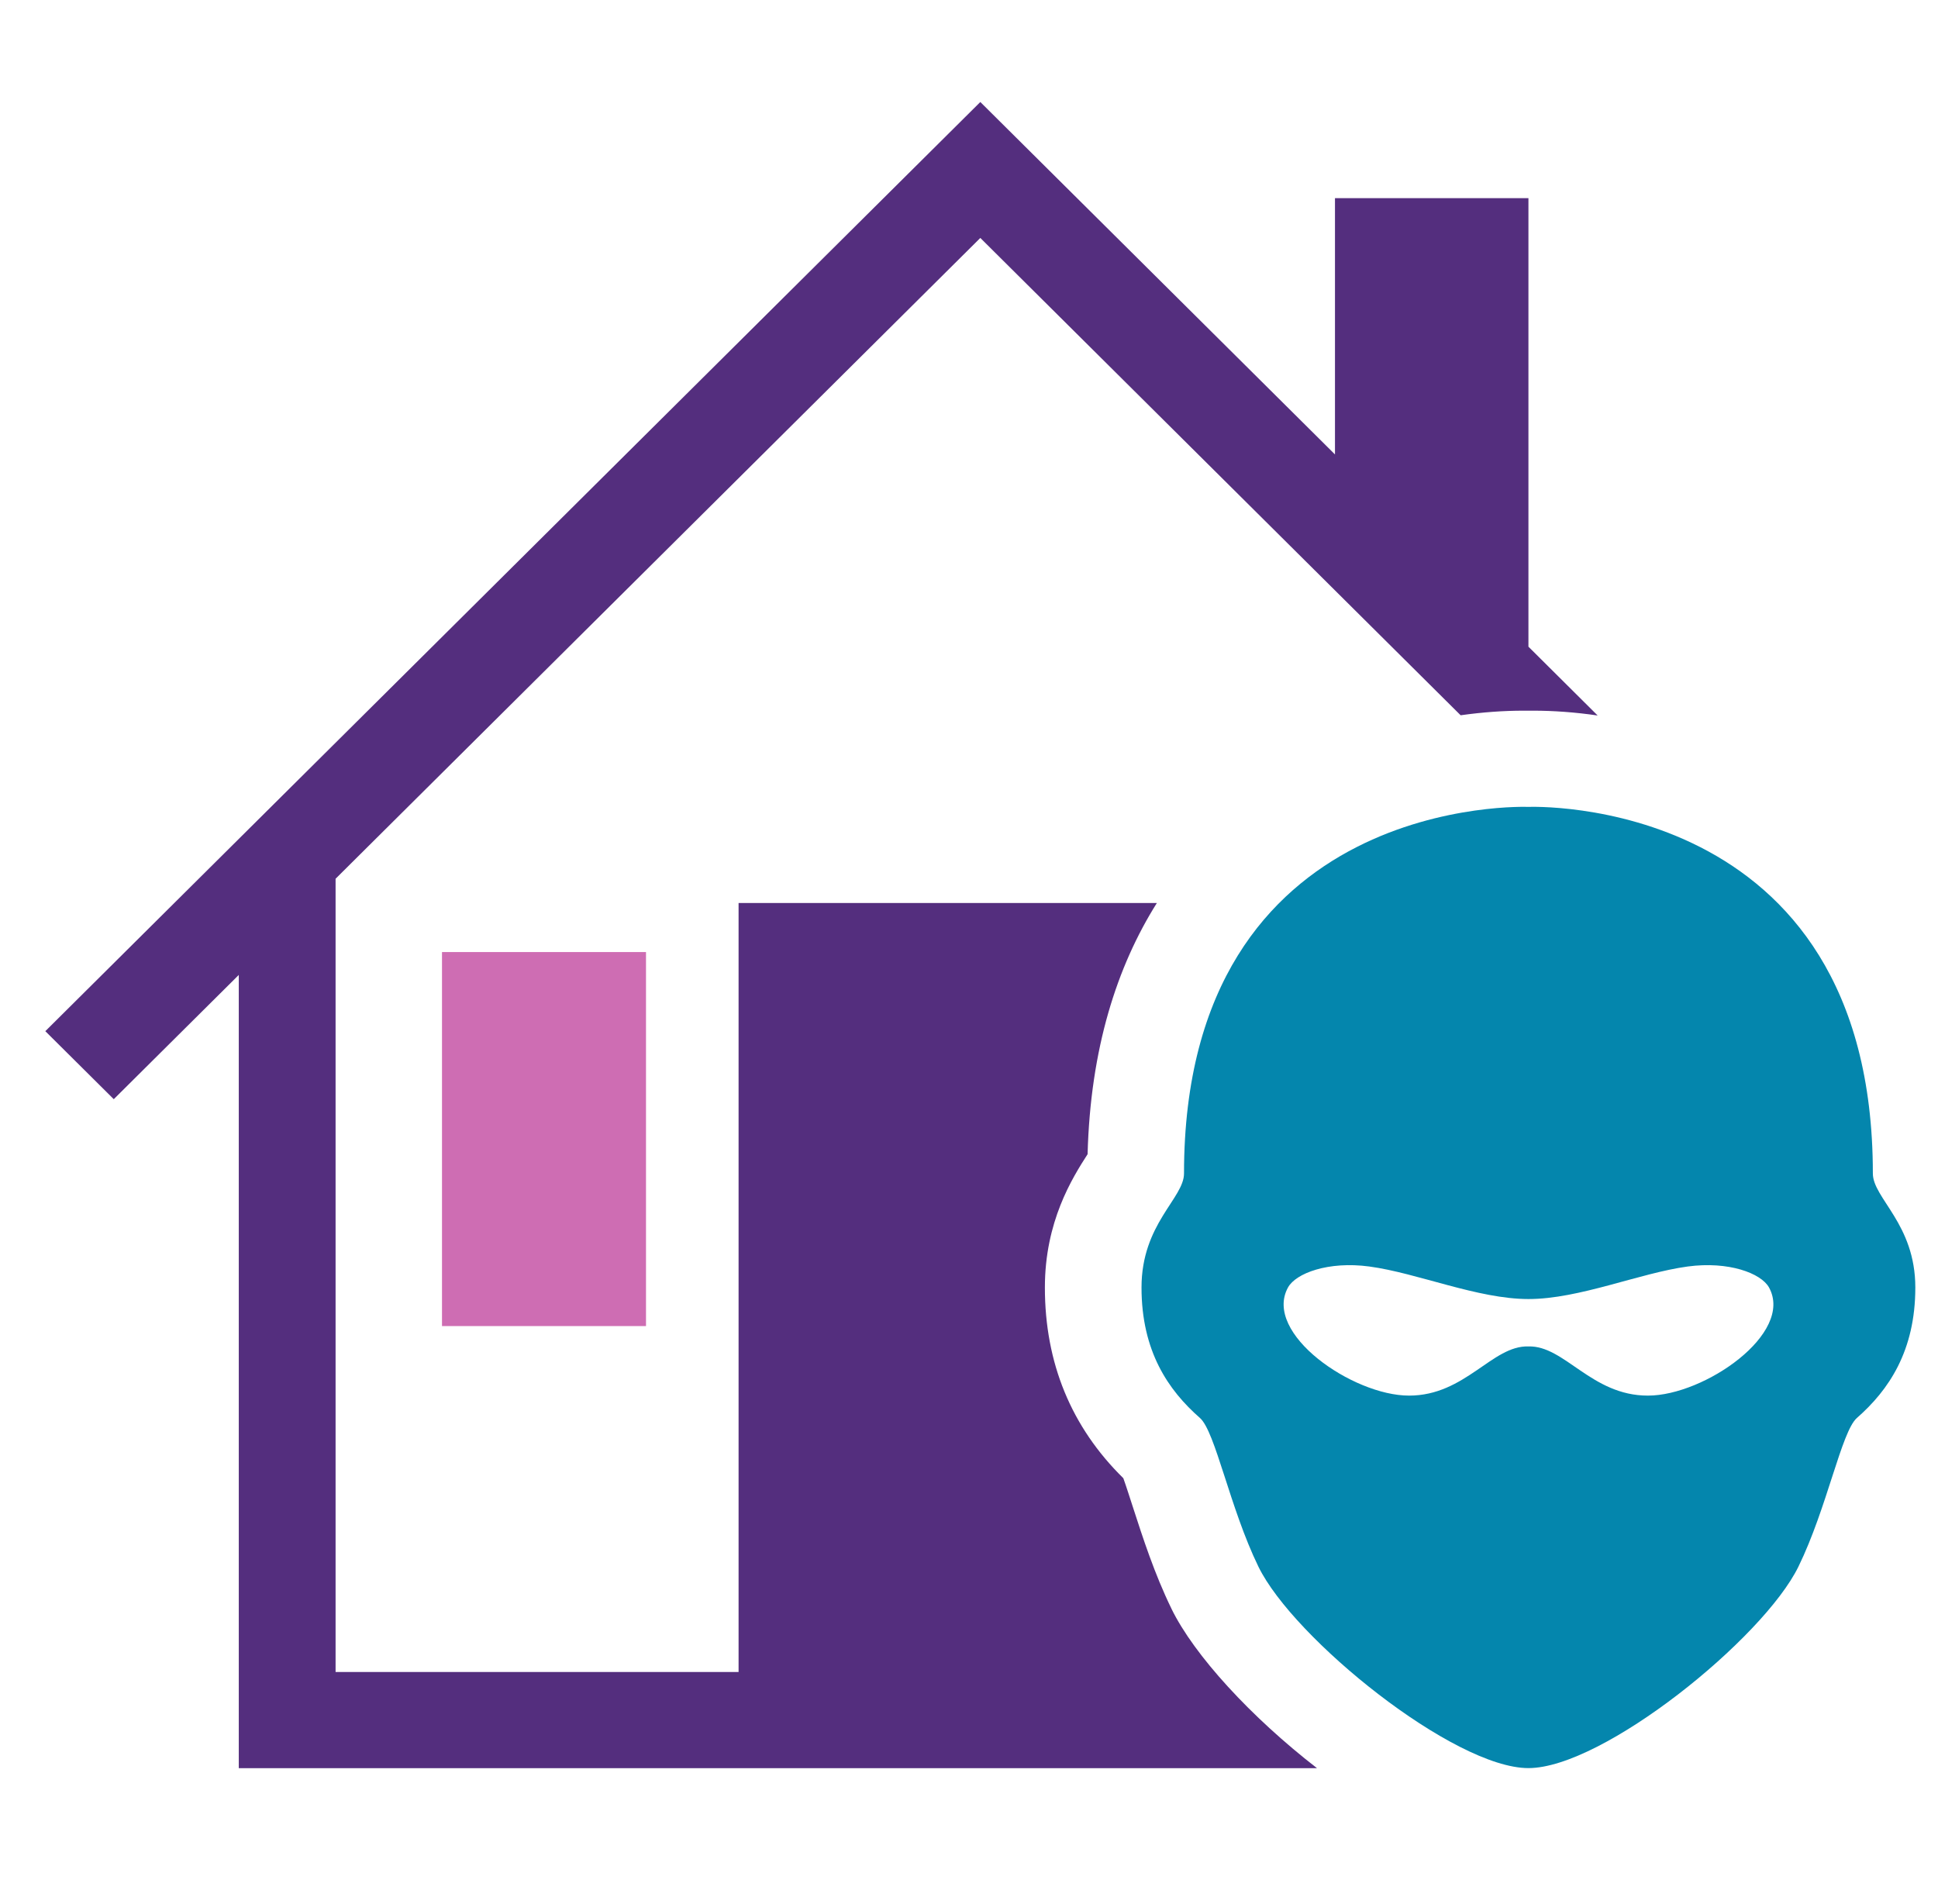
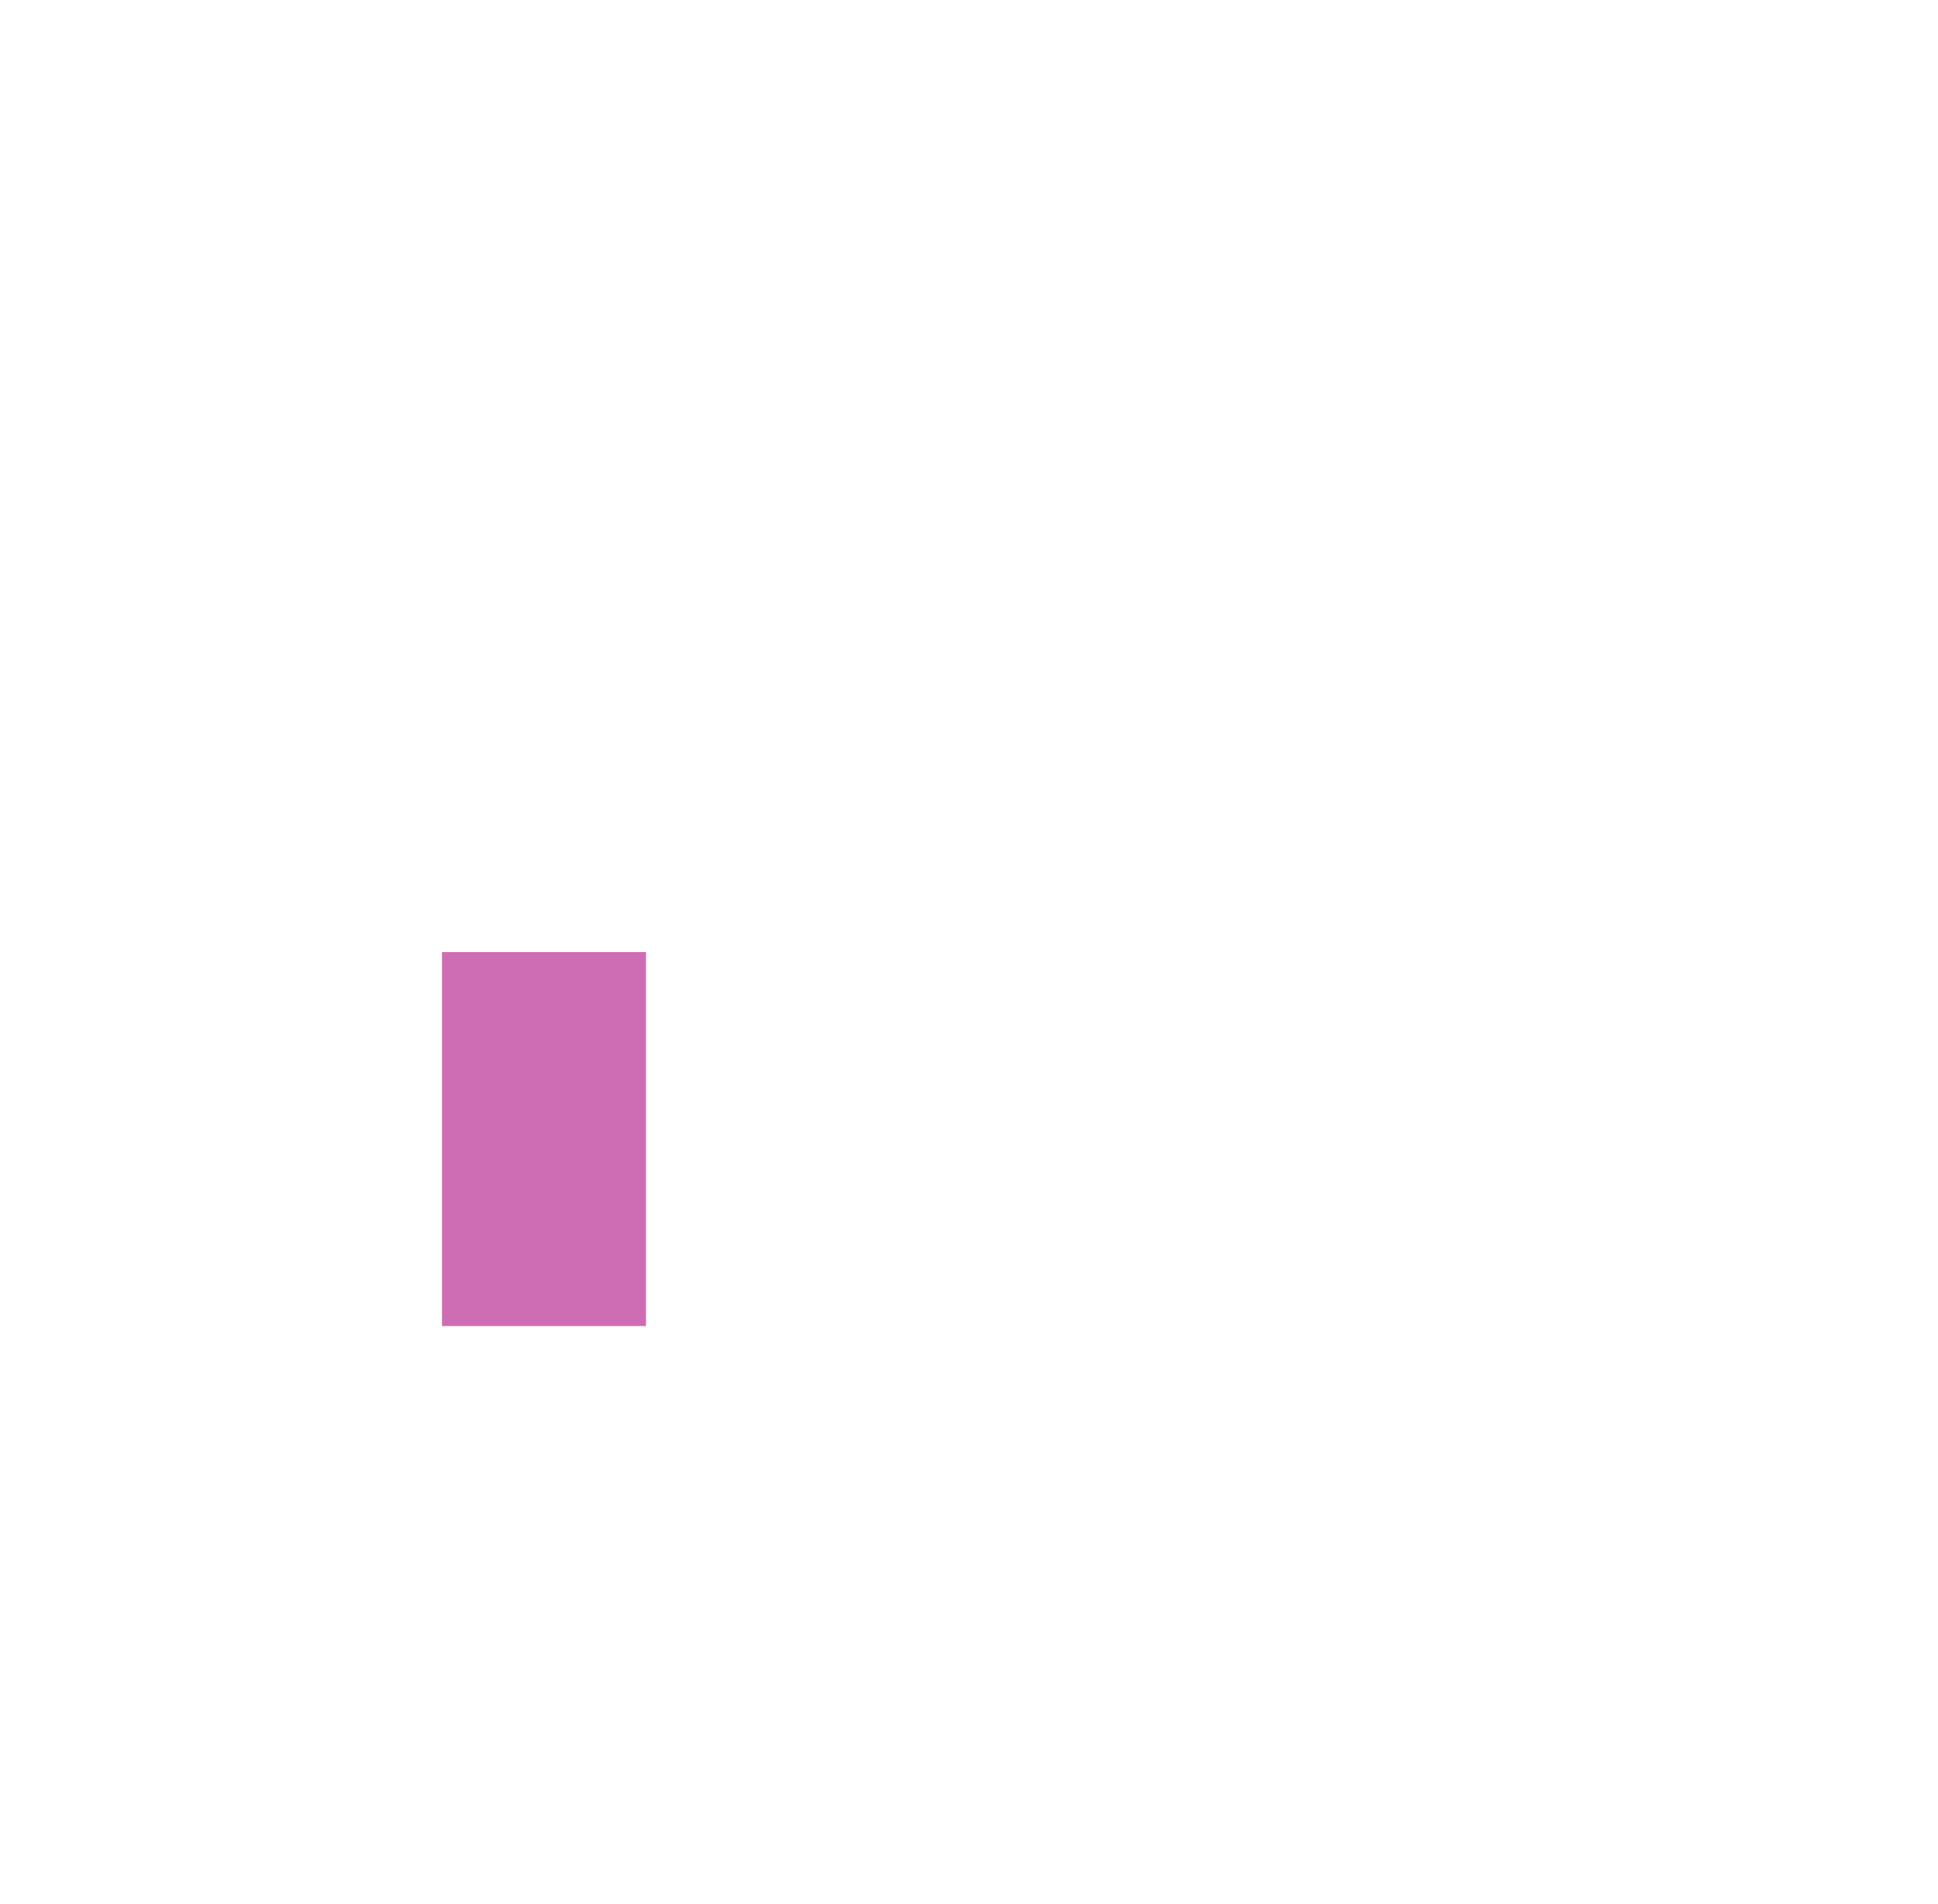
<svg xmlns="http://www.w3.org/2000/svg" width="57" height="56" viewBox="0 0 57 56" fill="none">
  <g clip-path="url(#clip0_4185_58873)">
-     <path d="M34.454 47.31C33.958 46.294 33.608 45.211 33.325 44.337C33.235 44.061 33.124 43.71 33.039 43.474C31.507 41.969 30.732 40.084 30.732 37.865C30.732 35.931 31.531 34.654 31.988 33.945C32.071 30.838 32.851 28.424 34.025 26.558H21.723V49.173H9.87V25.844L28.833 6.998L42.96 21.036C43.612 20.944 44.235 20.901 44.809 20.901C44.866 20.901 44.913 20.901 44.954 20.901C44.992 20.901 45.041 20.901 45.098 20.901C45.686 20.901 46.324 20.946 46.99 21.043L44.954 19.019V5.827H39.264V13.365L28.833 3L1.333 30.327L3.346 32.327L7.023 28.673V52.002H38.735C36.794 50.499 35.125 48.685 34.454 47.312V47.31Z" fill="#542E7E" />
-     <path d="M55.084 34.511C55.084 23.307 44.953 23.731 44.953 23.731C44.953 23.731 34.824 23.307 34.824 34.511C34.824 35.241 33.574 35.992 33.574 37.865C33.574 39.738 34.359 40.885 35.293 41.703C35.746 42.101 36.17 44.348 37.012 46.075C38.045 48.195 42.763 52 44.953 52C47.144 52 51.859 48.193 52.895 46.075C53.739 44.348 54.161 42.101 54.614 41.703C55.548 40.885 56.333 39.736 56.333 37.865C56.333 35.995 55.084 35.241 55.084 34.511ZM48.465 41.045C46.805 41.045 46.016 39.566 44.953 39.599C43.889 39.564 43.1 41.045 41.443 41.045C39.785 41.045 37.14 39.217 37.882 37.865C38.112 37.446 39.069 37.086 40.274 37.248C41.691 37.439 43.462 38.205 44.956 38.205C46.449 38.205 48.22 37.441 49.638 37.248C50.842 37.086 51.798 37.446 52.03 37.865C52.772 39.217 50.129 41.045 48.469 41.045H48.465Z" fill="#0486AD" />
-     <path d="M19 28H13V39H19V28Z" fill="#CE6DB3" />
+     <path d="M19 28H13V39H19Z" fill="#CE6DB3" />
  </g>
  <defs>
    <clipPath id="clip0_4185_58873">
      <rect width="55" height="49" fill="white" transform="translate(1.333 3)" />
    </clipPath>
  </defs>
</svg>